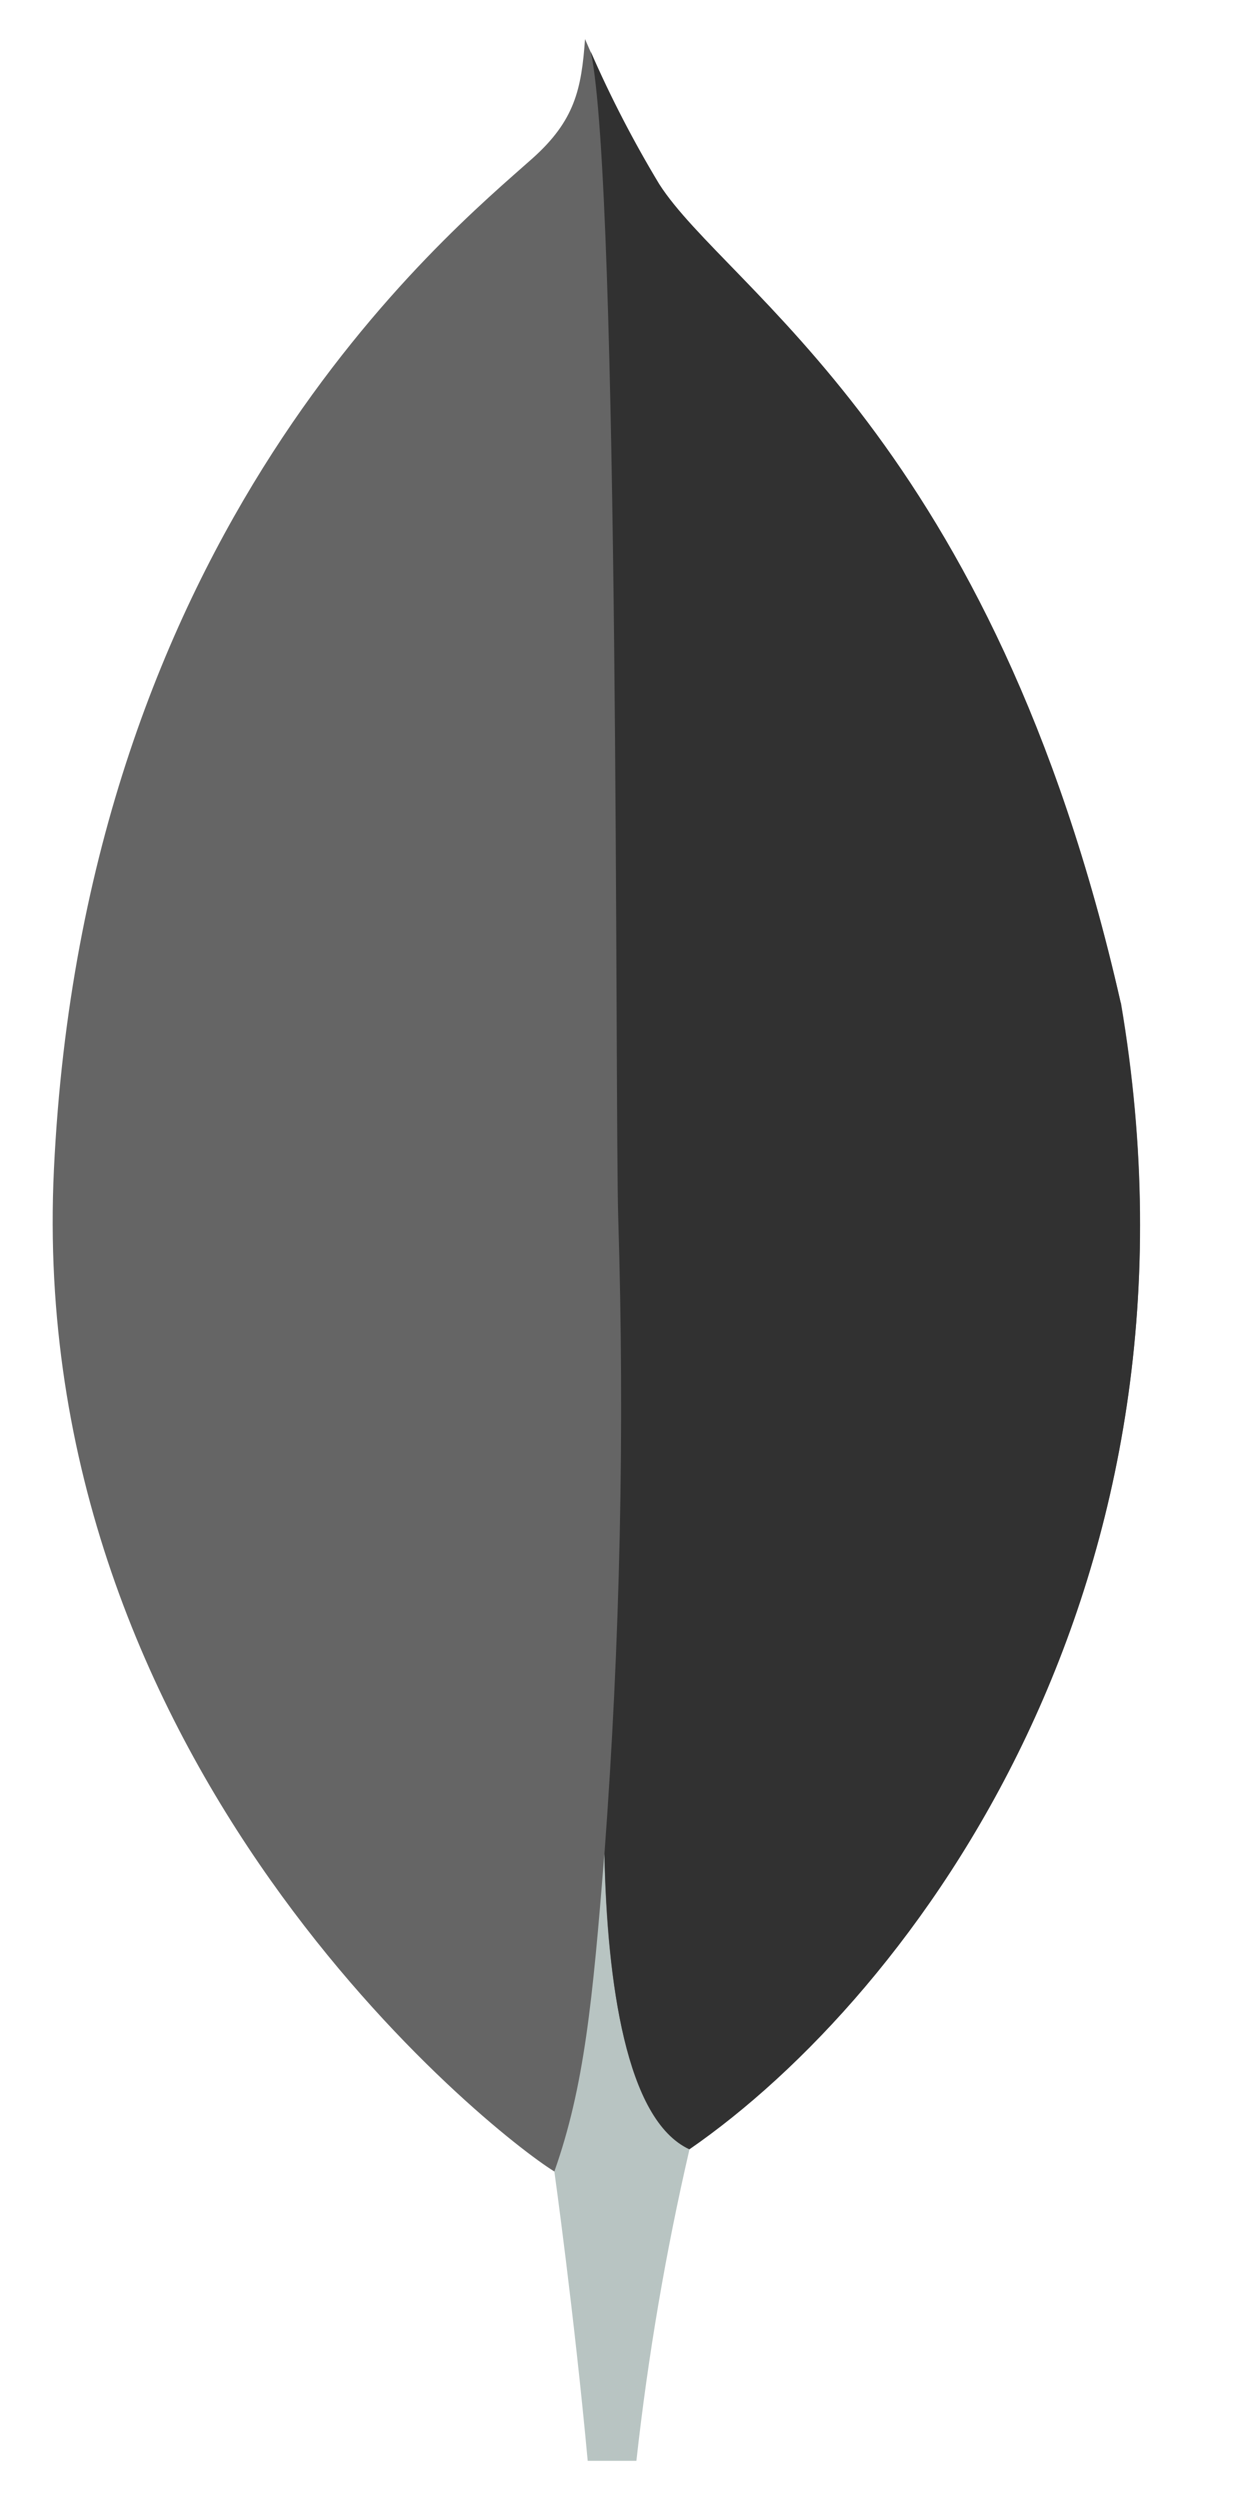
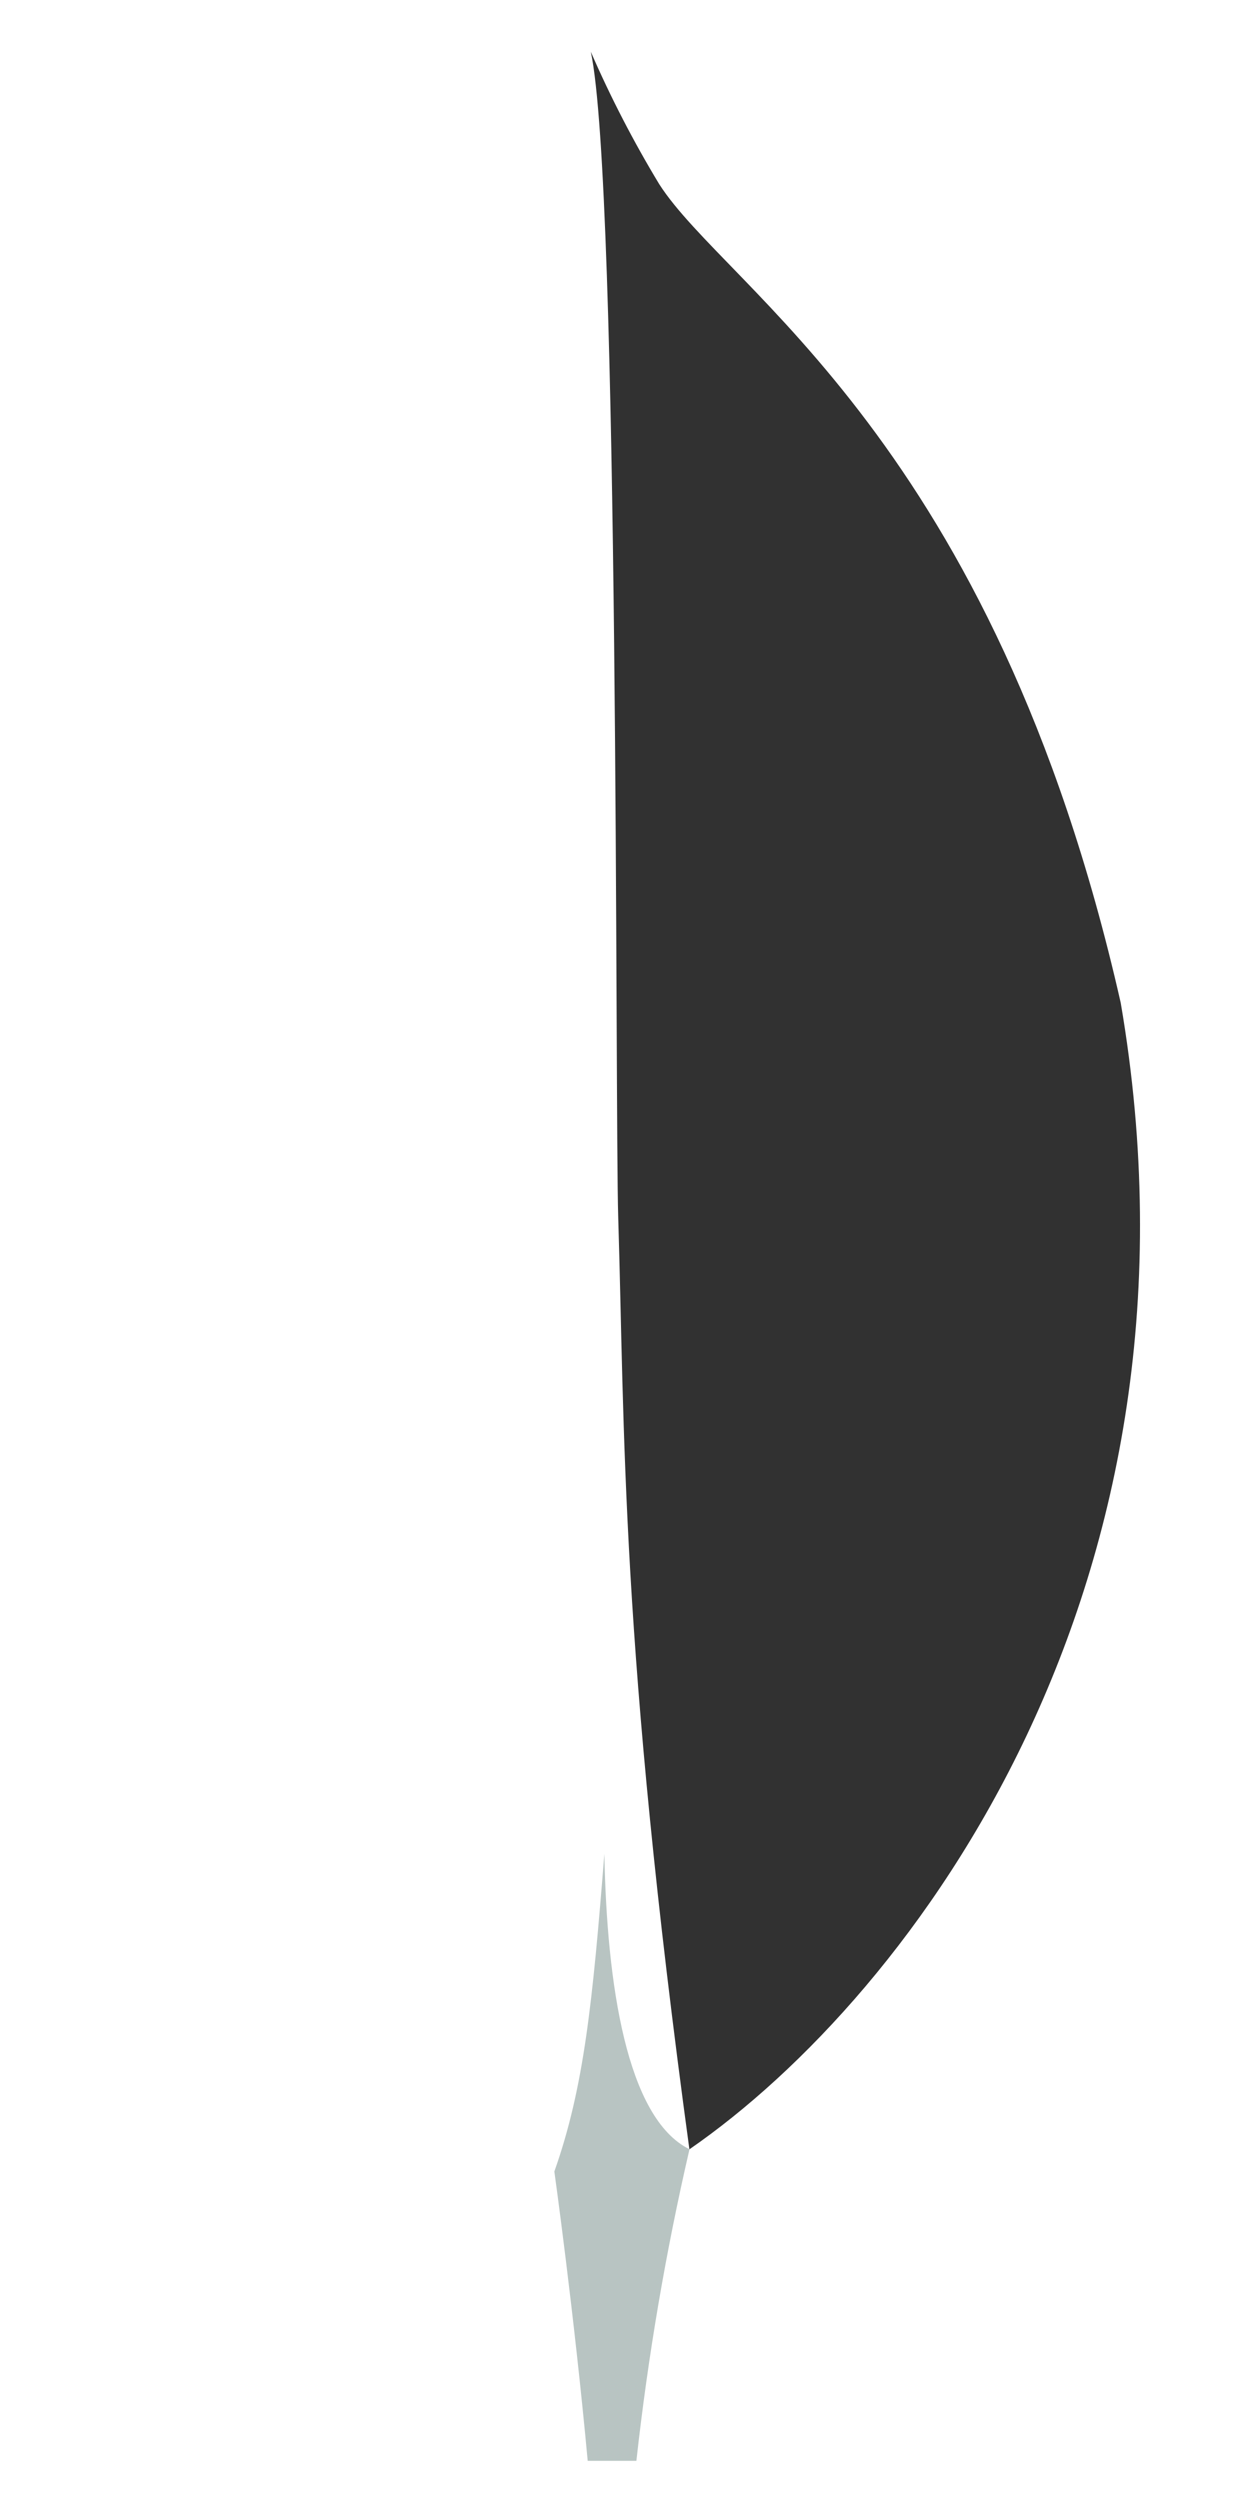
<svg xmlns="http://www.w3.org/2000/svg" width="50" height="100" viewBox="0 0 50 100" fill="none">
  <g clip-path="url(#clip0_55_1937)">
-     <path d="M44.829 40.114C39.724 17.6 29.084 11.607 26.369 7.37C25.25 5.504 24.258 3.564 23.401 1.563C23.258 3.563 22.995 4.823 21.294 6.34C17.88 9.383 3.378 21.197 2.157 46.777C1.02 70.627 19.697 85.334 22.164 86.853C24.062 87.787 26.372 86.874 27.5 86.017C36.503 79.84 48.804 63.373 44.839 40.114" fill="#656565" />
    <path d="M24.175 74.153C23.705 80.057 23.368 83.487 22.174 86.86C22.174 86.86 22.958 92.48 23.508 98.433H25.456C25.92 94.241 26.629 90.079 27.58 85.97C25.059 84.73 24.272 79.333 24.175 74.153Z" fill="#B8C4C2" />
-     <path d="M27.576 85.973C25.029 84.796 24.292 79.287 24.178 74.153C24.808 65.685 24.992 57.19 24.729 48.703C24.595 44.25 24.792 7.456 23.632 2.07C24.425 3.894 25.34 5.664 26.369 7.366C29.084 11.607 39.727 17.6 44.829 40.113C48.804 63.333 36.569 79.757 27.576 85.973Z" fill="#313131" />
+     <path d="M27.576 85.973C24.808 65.685 24.992 57.19 24.729 48.703C24.595 44.25 24.792 7.456 23.632 2.07C24.425 3.894 25.34 5.664 26.369 7.366C29.084 11.607 39.727 17.6 44.829 40.113C48.804 63.333 36.569 79.757 27.576 85.973Z" fill="#313131" />
  </g>
  <defs>
    <clipPath id="clip0_55_1937">
      <rect width="50" height="100" fill="white" />
    </clipPath>
  </defs>
</svg>